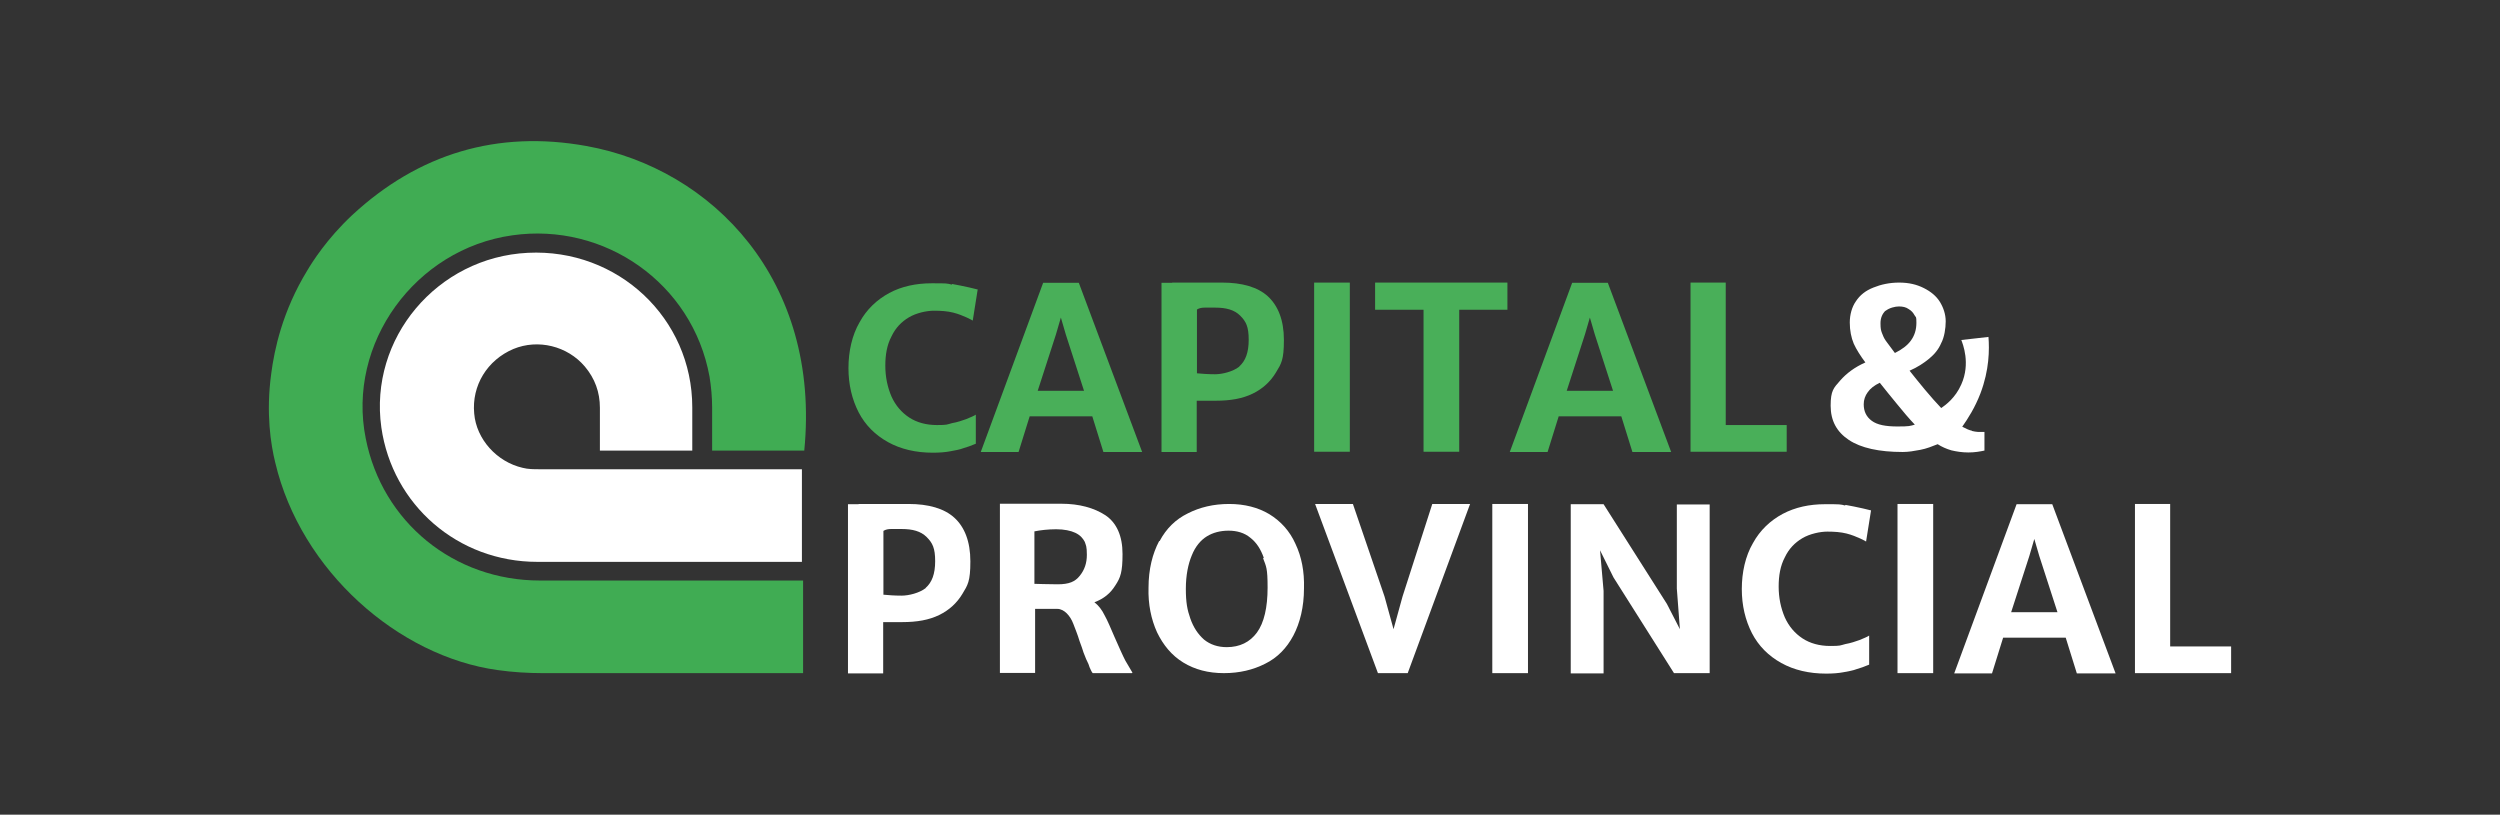
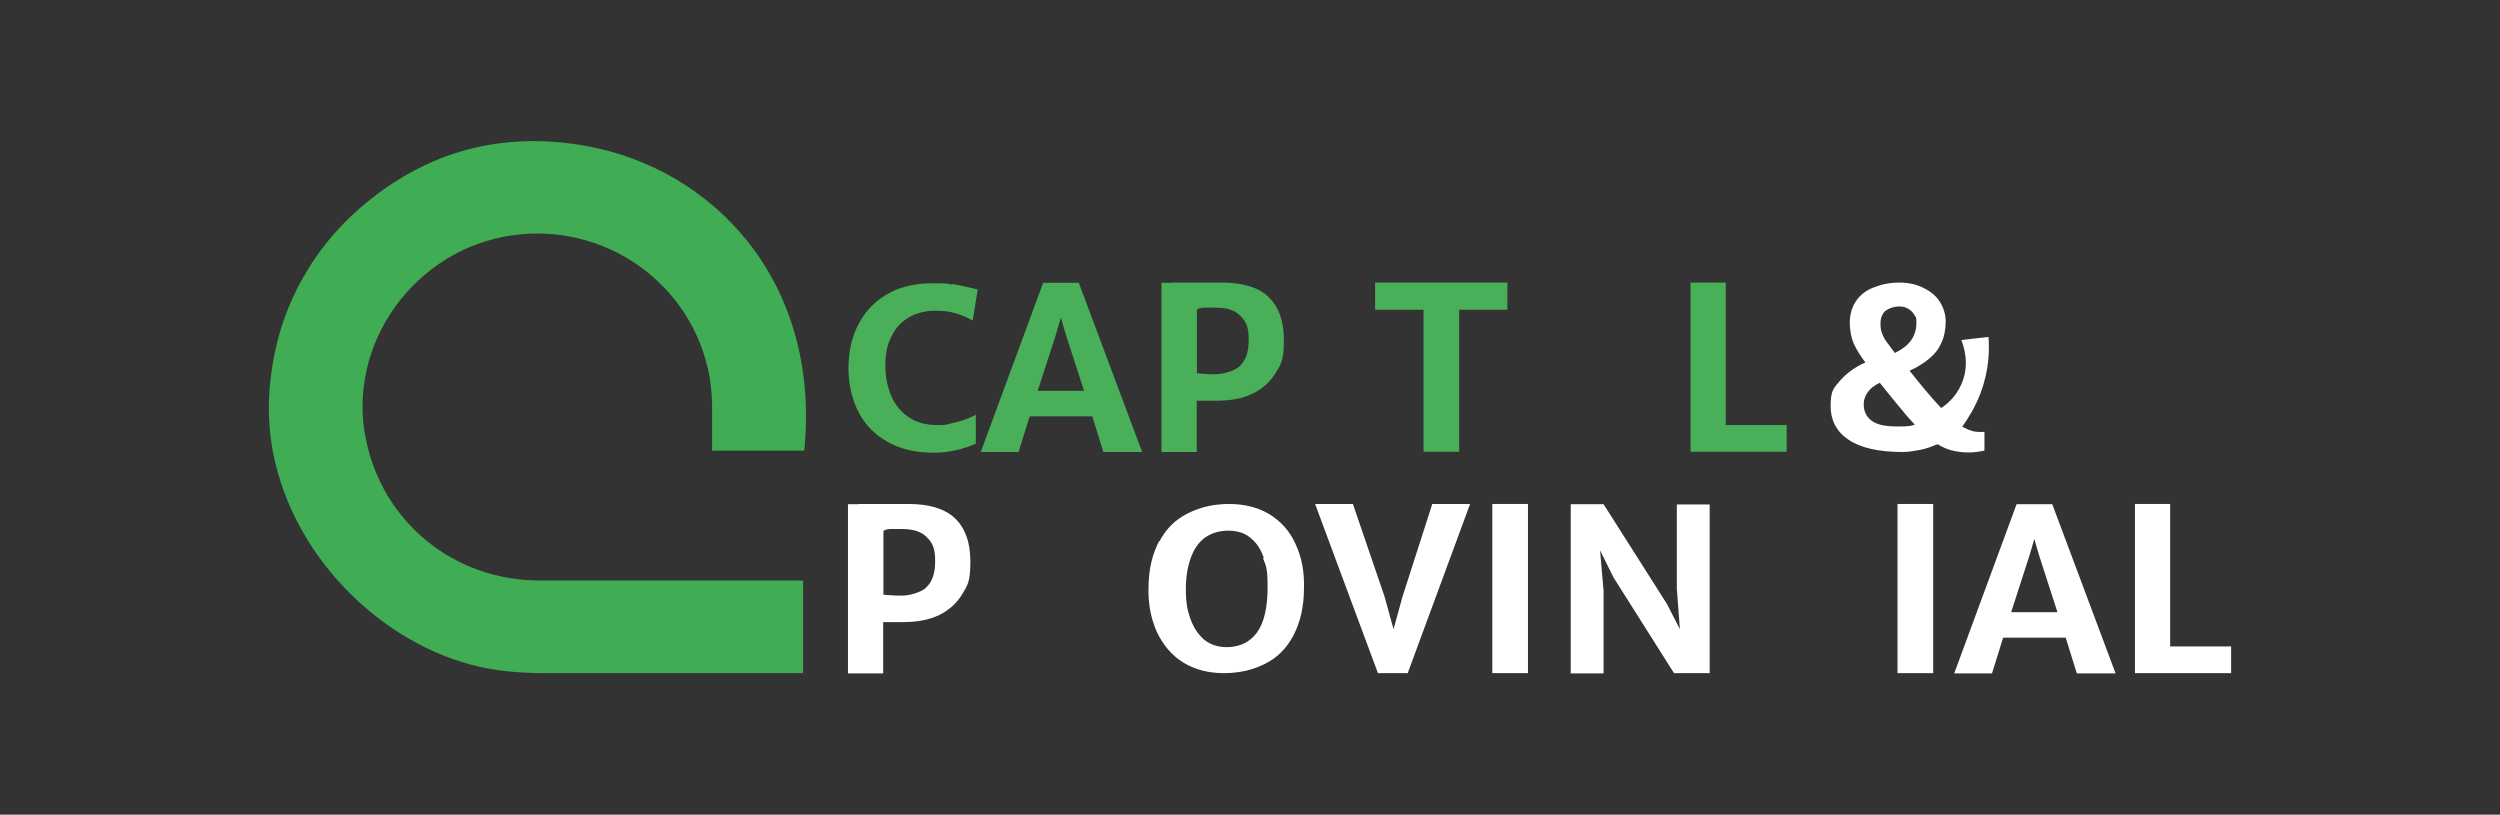
<svg xmlns="http://www.w3.org/2000/svg" id="Layer_2" version="1.1" viewBox="0 0 1058.1 344.8">
  <rect x="0" y="0" width="1058.1" height="344.8" fill="#333333" stroke="none" />
  <defs>
    <style>
      .st0 {
        fill: #fff;
      }

      .st1 {
        fill: #40ac53;
      }

      .st2 {
        fill: #49af59;
      }
    </style>
  </defs>
  <g id="Layer_21">
    <g>
      <path class="st1" d="M114.8,158.1c1.3-10,4.7-26.4,15.3-43.7,1.9-3.2,8.1-13.2,19-23.4,28.1-26,61.4-36,99.1-29.2,53.3,9.6,99.3,56.9,92.2,128.9h-39v-18.3c0-4.3-.4-8.7-1.1-13-7.2-39.6-44.5-65.4-83.5-59.8-41.1,5.8-70.1,45.8-62,86,7,35.4,37.3,60.1,73.7,60.1h108c36,0,2.1,0,3.4,0v39.2h-110.1c-6.4,0-12.8-.4-19.2-1.3-42-5.8-83.3-42-94.1-87.8-1.9-7.7-4-20.9-1.7-37.7h0Z" />
-       <path class="st0" d="M293.3,190.7h-39.4v-18.1c0-6.6-2.1-12.4-6.4-17.5-7.4-8.7-19.8-11.7-30.2-7.4-11.1,4.7-17.7,15.5-16.6,27.3.9,10.9,9.6,20.5,20.5,23,2.3.6,4.7.6,7,.6h107.6c35.8,0,2.3,0,3.6,0v39.2h-112c-33.6,0-61.3-24.1-66-56.9-5.3-37.7,23.6-72,62-73.9,38.1-1.9,69.6,27.7,69.6,65.4v18.3h.2,0Z" />
    </g>
    <path class="st2" d="M403,120.2c2.3.4,4.7.9,7.4,1.5,1.9.4,3,.8,3.4.8l-2.1,13.2s-.9-.6-2.5-1.3-3.4-1.5-5.8-2.1-5.1-.8-8.1-.8-7.4.9-10.6,2.8c-3.2,1.9-5.7,4.5-7.4,8.1-1.9,3.6-2.6,7.7-2.6,12.4s.9,9,2.6,13c1.7,3.8,4.3,6.8,7.5,8.9s7.2,3.2,11.7,3.2,4.1-.2,6.4-.8c2.3-.4,4.3-1.1,6-1.7,1.9-.8,3.2-1.3,4.1-1.9v12.3c-1.9.8-3.8,1.5-5.3,1.9-1.5.6-3.4.9-5.5,1.3s-4.5.6-7.4.6c-7.2,0-13.6-1.5-19-4.5s-9.6-7.2-12.4-12.6c-2.8-5.5-4.3-11.7-4.3-18.7s1.5-13.9,4.7-19.4c3-5.5,7.4-9.6,12.6-12.4s11.3-4.1,17.9-4.1,6.4,0,8.7.6l-.2-.2h0Z" />
    <path class="st2" d="M462.2,176.2h-26.4l-4.7,15.1h-16l26.4-71.6h15.1l26.8,71.6h-16.4l-4.7-15.1h0ZM458.8,165.4l-7.7-23.8-2.1-7.2-2.1,7.2-7.7,23.8h19.6,0Z" />
    <path class="st2" d="M496.1,119.6h21.1c8.5,0,15.1,1.9,19.4,5.8,4.3,4,6.8,10,6.8,18.5s-1.1,10-3.4,13.8-5.5,6.8-9.8,8.9-9.4,3-15.6,3h-8.1v21.7h-14.9v-71.6h4.5ZM524.5,155.1c2.6-2.3,4-5.8,4-11.3s-1.1-7.7-3.6-10.2-6-3.4-10.6-3.4h-4.5c-1.1,0-2.3.2-3.2.8v27c2.1.2,4.7.4,7.7.4s7.5-1.1,10.2-3.2h0Z" />
-     <path class="st2" d="M571.3,119.6v71.6h-15.1v-71.6s15.1,0,15.1,0Z" />
    <path class="st2" d="M582,131.1v-11.5h56v11.5h-20.4v60.1h-15.1v-60.1h-20.5Z" />
-     <path class="st2" d="M686.1,176.2h-26.4l-4.7,15.1h-16l26.4-71.6h15.1l26.8,71.6h-16.4l-4.7-15.1h0ZM682.7,165.4l-7.7-23.8-2.1-7.2-2.1,7.2-7.7,23.8h19.6,0Z" />
    <path class="st2" d="M730.4,119.6v60.3h25.8v11.3h-40.7v-71.6h14.9Z" />
    <path class="st0" d="M834.6,182.4c.9.2,1.9.4,2.5.4h2.8v7.9c-1.9.4-4.1.8-6.8.8s-5.1-.4-7.2-.9c-2.1-.6-4.1-1.5-5.8-2.6-2.3.9-4.7,1.9-7.4,2.4s-4.9.9-7.4.9c-10,0-17.7-1.7-22.8-5.1-5.1-3.4-7.7-8.1-7.7-14.5s1.3-7.5,4-10.6,6.2-5.7,10.7-7.7c-2.1-2.8-3.8-5.5-4.9-7.9-1.1-2.6-1.7-5.7-1.7-9s.9-6.6,2.6-9c1.7-2.6,4.1-4.5,7.4-5.8,3.2-1.3,6.8-2.1,10.9-2.1s7.4.8,10.4,2.3,5.3,3.4,6.8,5.8c1.5,2.4,2.5,5.3,2.5,8.3s-.6,6.8-1.9,9.2c-1.1,2.6-2.8,4.7-5.1,6.6s-4.9,3.6-8.3,5.1c1.9,2.3,4,5.1,6.4,7.9,2.5,3,4.9,5.7,7,7.9,1.9-1.3,6-4.3,8.5-10,4-8.9.6-17.2,0-18.8,3.8-.4,7.7-.9,11.5-1.3.4,5.3.4,13.9-3.4,23.9-2.3,6-5.3,10.7-7.7,14.1,1.7.9,3,1.5,4.1,1.7v.2h0ZM810.5,179.8c-2.5-2.6-5.1-5.7-7.7-8.9s-5.1-6.2-7.2-8.9c-2.3,1.1-4,2.4-5.1,4-1.1,1.5-1.7,3.2-1.7,5.1,0,3,1.1,5.3,3.4,7s5.8,2.4,10.9,2.4,5.3-.2,7.4-.8h0ZM798,131.5c-1.3,1.3-2.1,3-2.1,5.3s.2,3,.6,4.1c.4,1.1.9,2.3,1.7,3.4s1.9,2.6,3.8,5.1c3-1.5,5.3-3.2,6.8-5.3,1.5-2.1,2.3-4.5,2.3-7.5s-.2-2.1-.8-3.2c-.6-1.1-1.3-1.9-2.5-2.6-1.1-.8-2.5-1.1-4.1-1.1s-4.1.6-5.7,1.9Z" />
    <path class="st0" d="M363.4,213.3h21.1c8.5,0,15.1,1.9,19.4,5.8s6.8,10,6.8,18.5-1.1,10-3.4,13.8-5.5,6.8-9.8,8.9-9.4,3-15.6,3h-8.1v21.7h-14.9v-71.6h4.5ZM391.8,248.8c2.6-2.3,4-5.8,4-11.3s-1.1-7.7-3.6-10.2-6-3.4-10.6-3.4h-4.5c-1.1,0-2.3.2-3.2.8v27c2.1.2,4.7.4,7.7.4s7.5-1.1,10.2-3.2h0Z" />
-     <path class="st0" d="M479.1,284.9h-16.6c-.4-.4-.6-.9-.9-1.5s-.6-1.3-.9-2.3l-.6-1.3c-.6-1.1-.9-2.3-1.5-3.6-.4-1.3-.9-2.8-1.7-4.9-.9-3-1.9-5.3-2.6-7.2s-1.7-3.4-2.8-4.5-2.5-1.9-4-1.9h-9.4v27.1h-14.9v-71.6h26c7.5,0,13.8,1.7,18.7,4.9,4.7,3.2,7.2,8.7,7.2,16.4s-.9,10-3,13.2c-2.1,3.4-4.9,5.7-8.9,7.2,1.7,1.3,3.2,3.2,4.3,5.5,1.3,2.3,2.6,5.5,4.3,9.4,1.9,4.3,3.4,7.7,4.5,9.8l3,5.1-.2.2h0ZM437.8,247.1c1.5,0,4.9.2,9.8.2s7.4-1.1,9.4-3.6,3-5.3,3-8.9-.4-4-.9-5.5c-.8-1.5-1.9-2.8-4-3.8-1.9-.9-4.7-1.5-8.1-1.5s-6.8.4-9.2.9v22.1h0Z" />
    <path class="st0" d="M490.8,229c2.8-5.3,6.8-9.2,11.9-11.7,5.1-2.6,10.9-4,17.5-4s12.3,1.5,17,4.3c4.9,3,8.7,7.2,11.1,12.6,2.6,5.5,3.8,11.7,3.6,18.8,0,7.9-1.7,14.7-4.5,20-2.8,5.3-6.8,9.4-11.9,11.9-5.1,2.6-10.9,4-17.5,4s-12.3-1.5-17.2-4.5-8.5-7.4-11.1-12.8c-2.5-5.5-3.8-11.9-3.6-18.8,0-7.9,1.7-14.5,4.5-19.8h.2ZM534.9,236.1c-1.3-3.6-3-6.4-5.7-8.5-2.5-2.1-5.7-3-9.2-3s-6.6.8-9.2,2.4-4.9,4.3-6.4,8.1c-1.5,3.6-2.5,8.3-2.5,14.1s.6,8.9,1.9,12.6,3.2,6.6,5.8,8.9c2.6,2.1,5.8,3.2,9.6,3.2,5.5,0,9.8-2.1,12.8-6.2s4.5-10.6,4.5-19-.6-8.9-1.9-12.4l.2-.2h0Z" />
    <path class="st0" d="M572.6,213.3l13.4,39.2,3.8,13.8,3.8-13.8,12.6-39.2h16l-26.4,71.6h-12.6l-26.6-71.6h16Z" />
    <path class="st0" d="M646.7,213.3v71.6h-15.1v-71.6h15.1Z" />
    <path class="st0" d="M723.6,213.3v71.6h-15.1l-25.6-40.5-5.7-11.5,1.5,17.2v34.9h-13.9v-71.6h13.9l26.8,42.2,5.5,10.7-1.3-17.2v-35.6h13.9v-.2h0Z" />
-     <path class="st0" d="M781.1,213.7c2.3.4,4.7.9,7.4,1.5,1.9.4,3,.8,3.4.8l-2.1,13.2s-.9-.6-2.5-1.3-3.4-1.5-5.8-2.1-5.1-.8-8.1-.8-7.4.9-10.6,2.8-5.7,4.5-7.4,8.1c-1.9,3.6-2.6,7.7-2.6,12.4s.9,9,2.6,13c1.7,3.8,4.3,6.8,7.5,8.9s7.2,3.2,11.7,3.2,4.1-.2,6.4-.8c2.3-.4,4.3-1.1,6-1.7,1.9-.8,3.2-1.3,4.1-1.9v12.3c-1.9.8-3.8,1.5-5.3,1.9-1.5.6-3.4.9-5.5,1.3s-4.5.6-7.4.6c-7.2,0-13.6-1.5-19-4.5s-9.6-7.2-12.4-12.6c-2.8-5.5-4.3-11.7-4.3-18.7s1.5-13.9,4.7-19.4c3-5.5,7.4-9.6,12.6-12.4,5.3-2.8,11.3-4.1,17.9-4.1s6.4,0,8.7.6l-.2-.2h0Z" />
    <path class="st0" d="M818.2,213.3v71.6h-15.1v-71.6h15.1Z" />
    <path class="st0" d="M874.2,269.9h-26.4l-4.7,15.1h-16l26.4-71.6h15.1l26.8,71.6h-16.4l-4.7-15.1h0ZM870.8,259.1l-7.7-23.8-2.1-7.2-2.1,7.2-7.7,23.8h19.6,0Z" />
    <path class="st0" d="M918.5,213.3v60.3h25.8v11.3h-40.7v-71.6h14.9Z" />
  </g>
</svg>